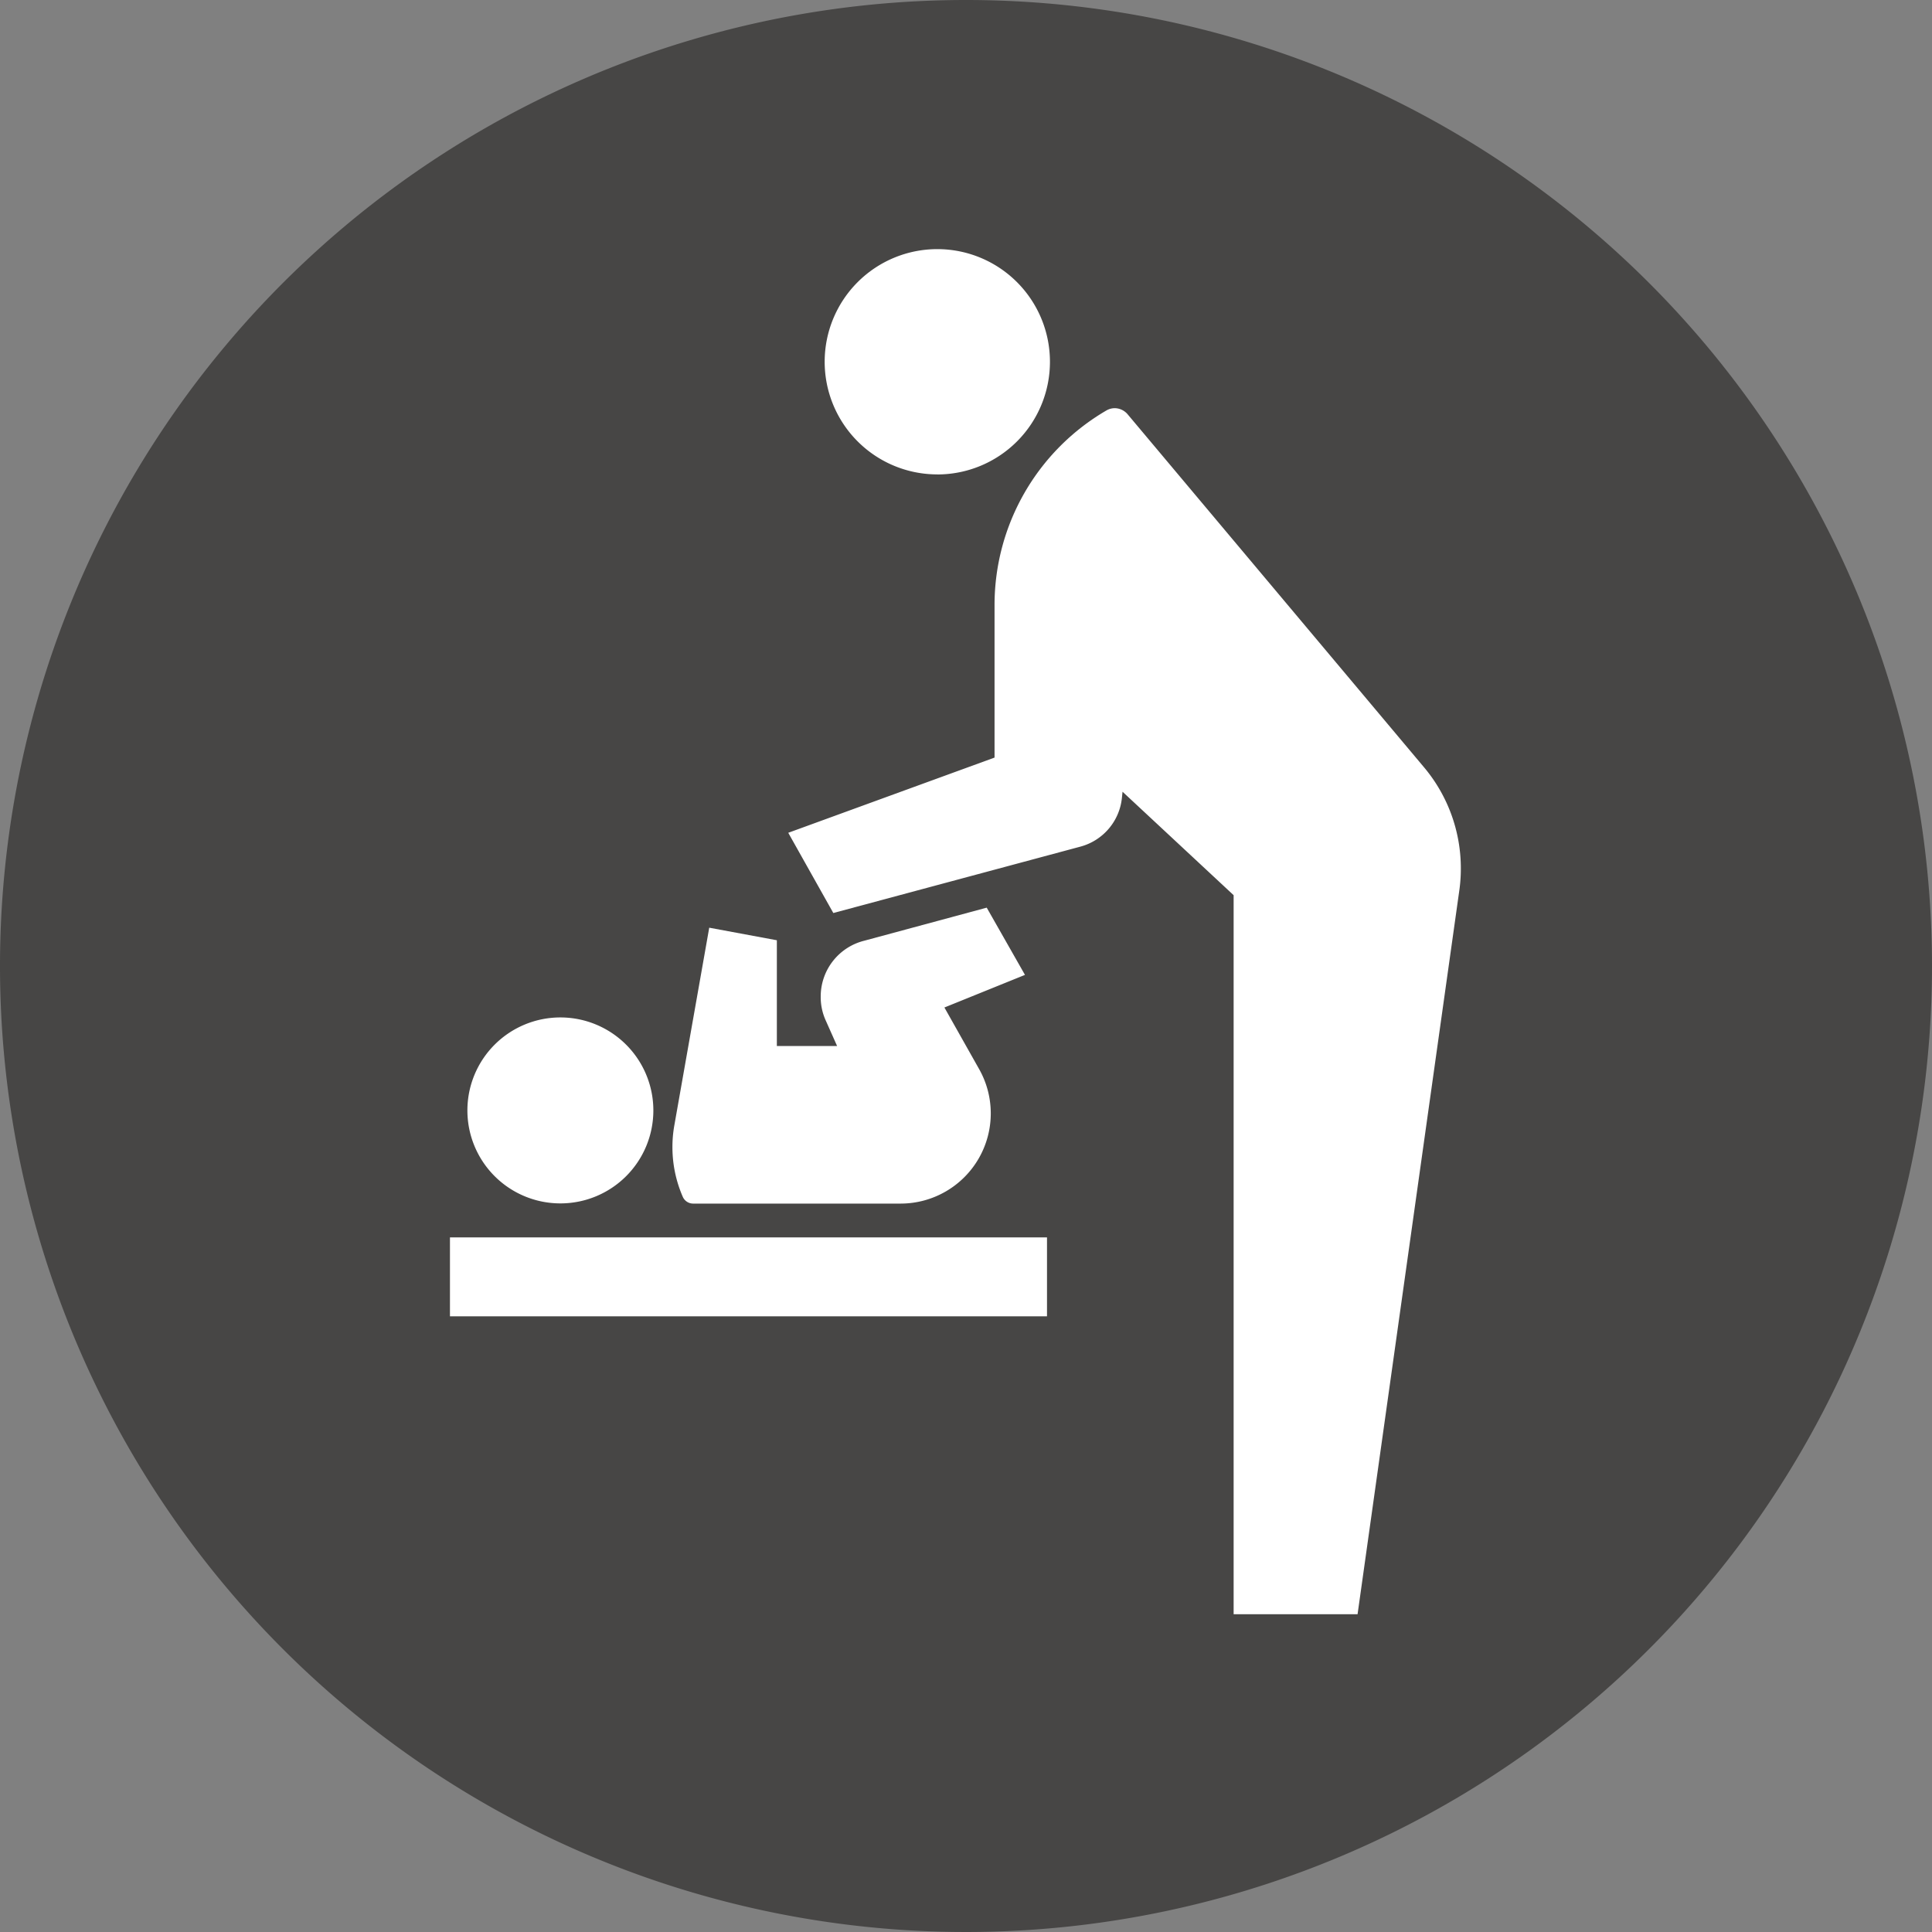
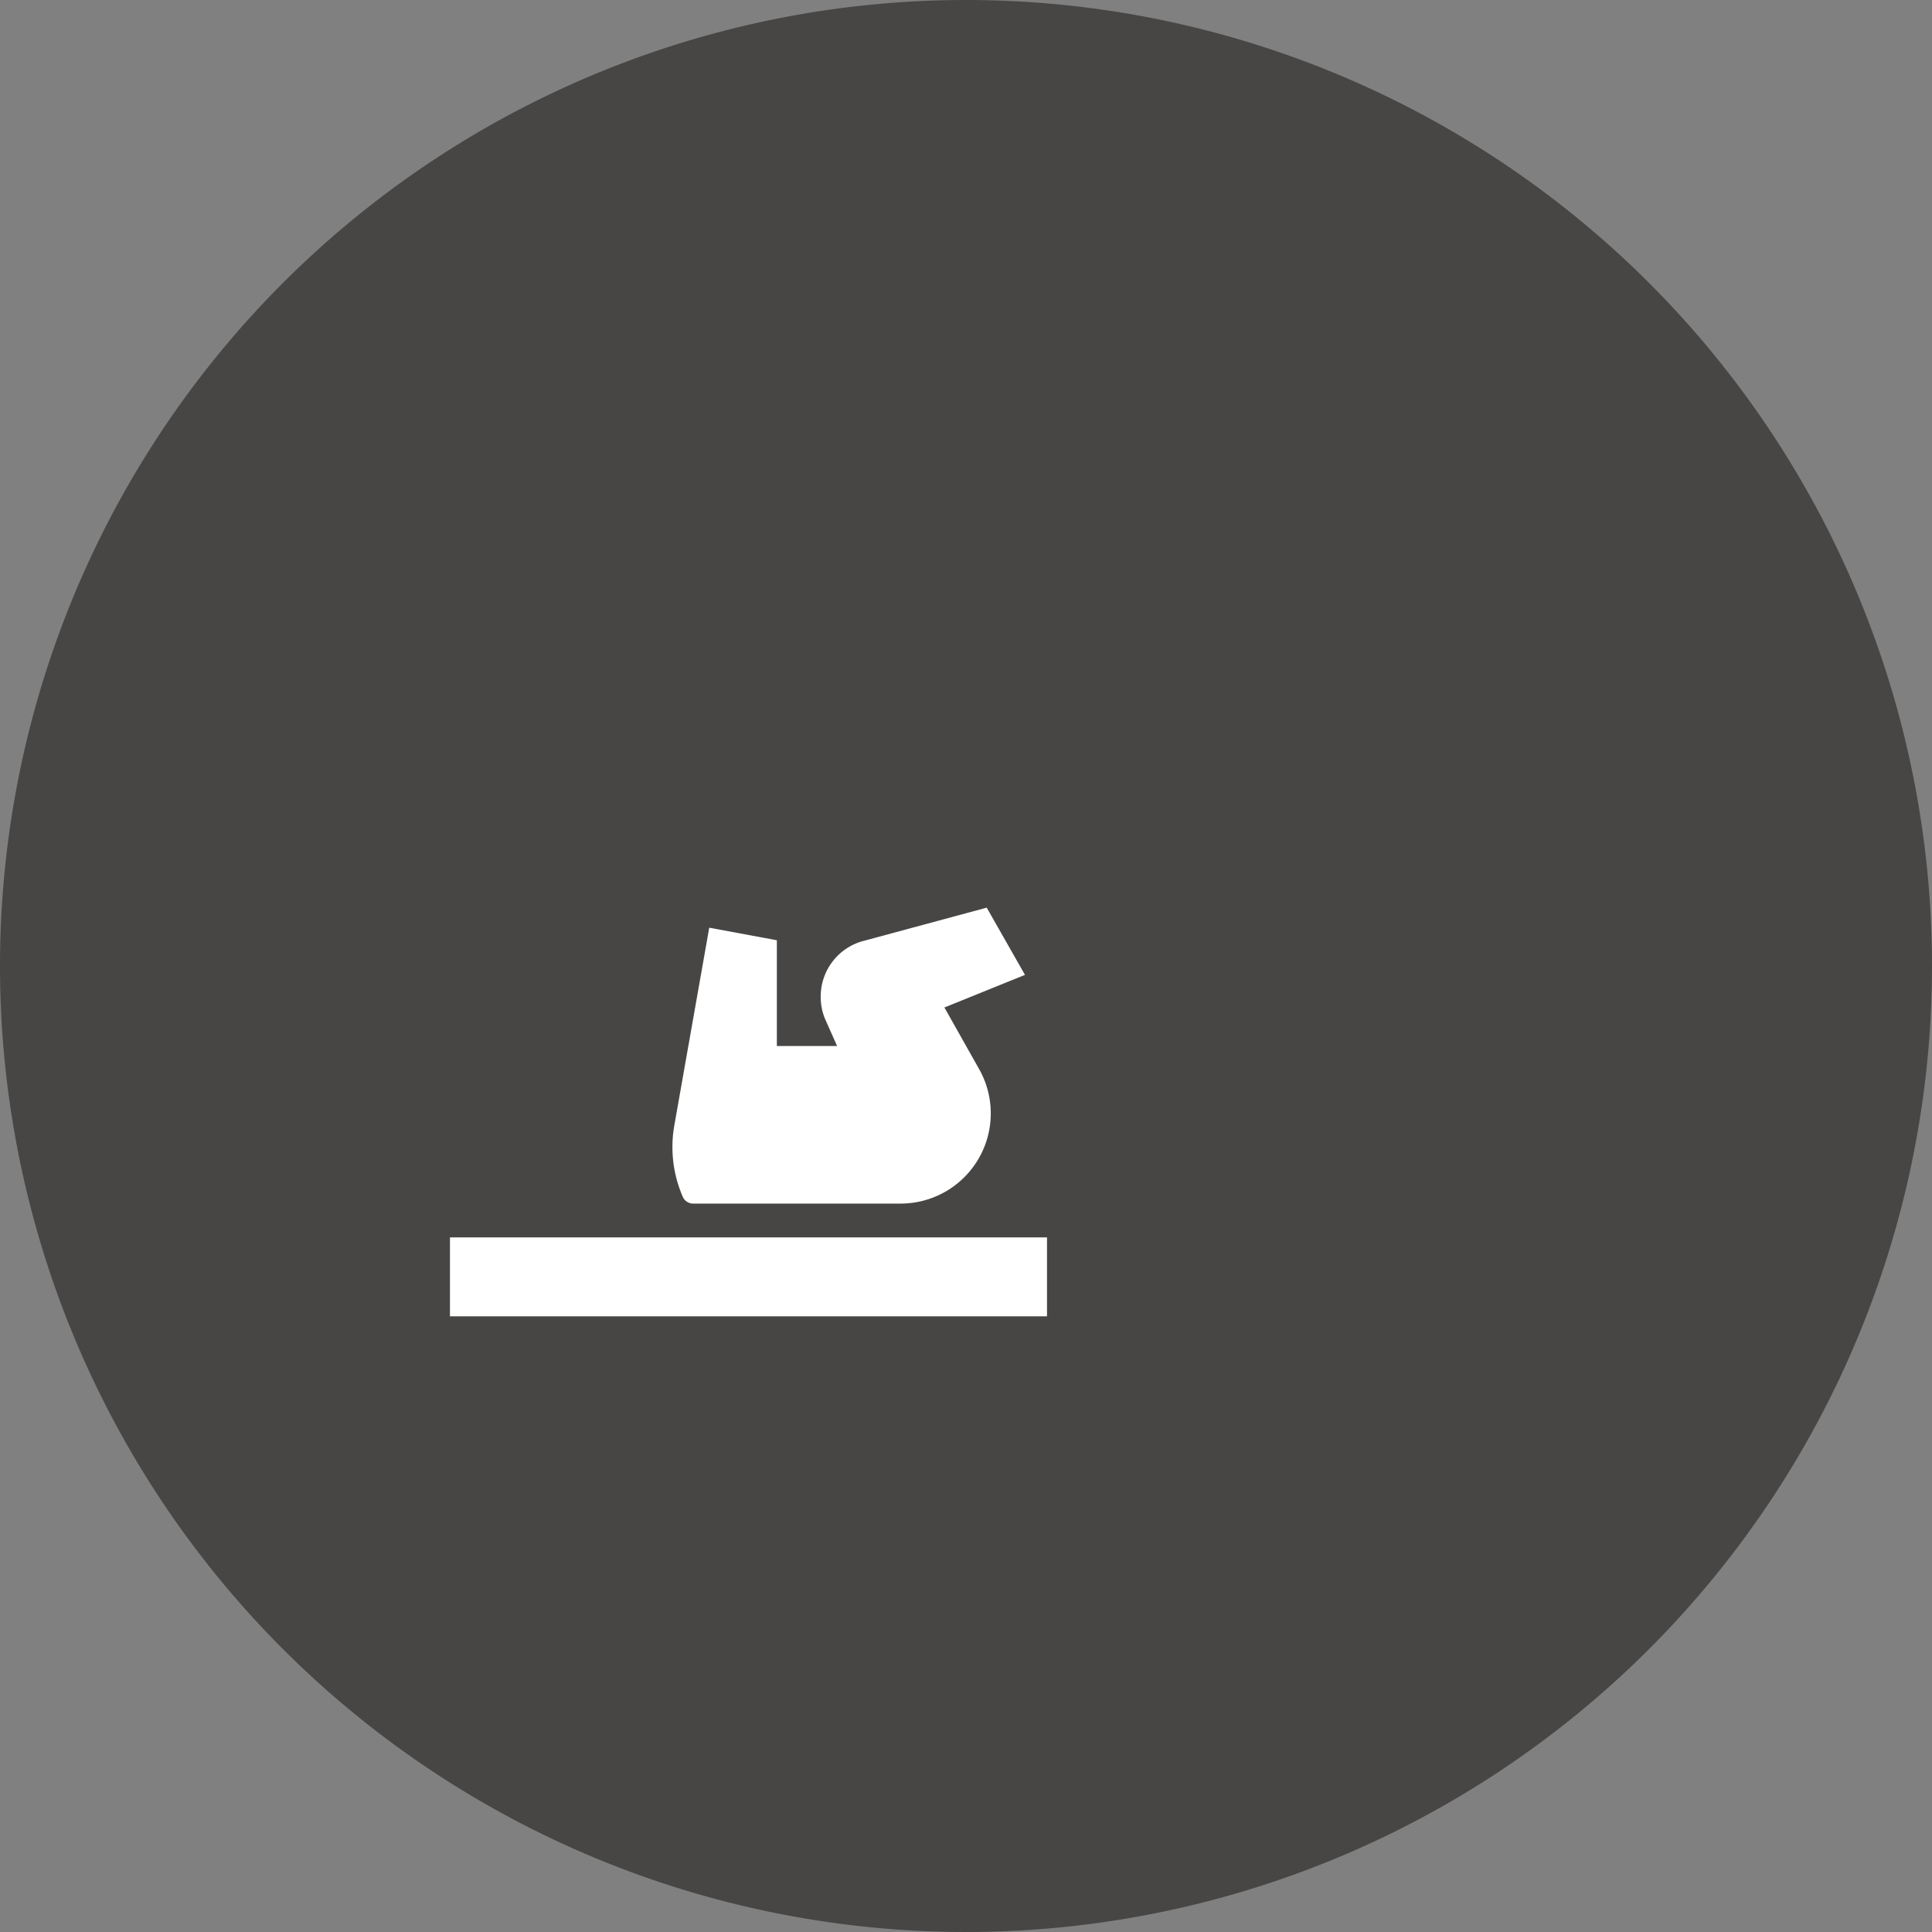
<svg xmlns="http://www.w3.org/2000/svg" width="40" height="40" viewBox="0 0 40 40">
  <rect x="0" y="0" width="40" height="40" fill="#808080" stroke="none" />
  <path d="M229.351,102.585a20,20,0,1,1-20-20,20,20,0,0,1,20,20" transform="translate(-189.351 -82.585)" fill="#474645" />
-   <path d="M199.667,89.664A2.332,2.332,0,1,1,202,87.333a2.332,2.332,0,0,1-2.332,2.332" transform="translate(-180.262 -79.842)" fill="#fff" />
  <rect width="12.361" height="1.634" transform="translate(9.316 25.619)" fill="#fff" />
-   <path d="M195.8,96.287a1.925,1.925,0,1,1,1.924-1.924,1.924,1.924,0,0,1-1.924,1.924" transform="translate(-184.197 -71.372)" fill="#fff" />
-   <path d="M196.979,95.321l4.271-1.557V90.606a4.661,4.661,0,0,1,2.313-4.027.348.348,0,0,1,.175-.049.354.354,0,0,1,.267.126l6.137,7.309a3.248,3.248,0,0,1,.762,2.1,3.158,3.158,0,0,1-.032.453L208.766,111.5H206.2V96.613l-2.3-2.142-.013.128a1.168,1.168,0,0,1-.85,1.006l-5.125,1.377Z" transform="translate(-180.659 -78.079)" fill="#fff" />
  <path d="M199.029,93.7a1.168,1.168,0,0,1-.1-.489,1.189,1.189,0,0,1,.9-1.153l2.537-.685.792,1.392-1.668.675L202.2,94.7a1.867,1.867,0,0,1-1.614,2.8h-4.3a.234.234,0,0,1-.213-.141,2.569,2.569,0,0,1-.214-1.027,2.544,2.544,0,0,1,.038-.444l.724-4.1,1.4.26v2.189h1.247Z" transform="translate(-181.937 -72.581)" fill="#fff" />
</svg>